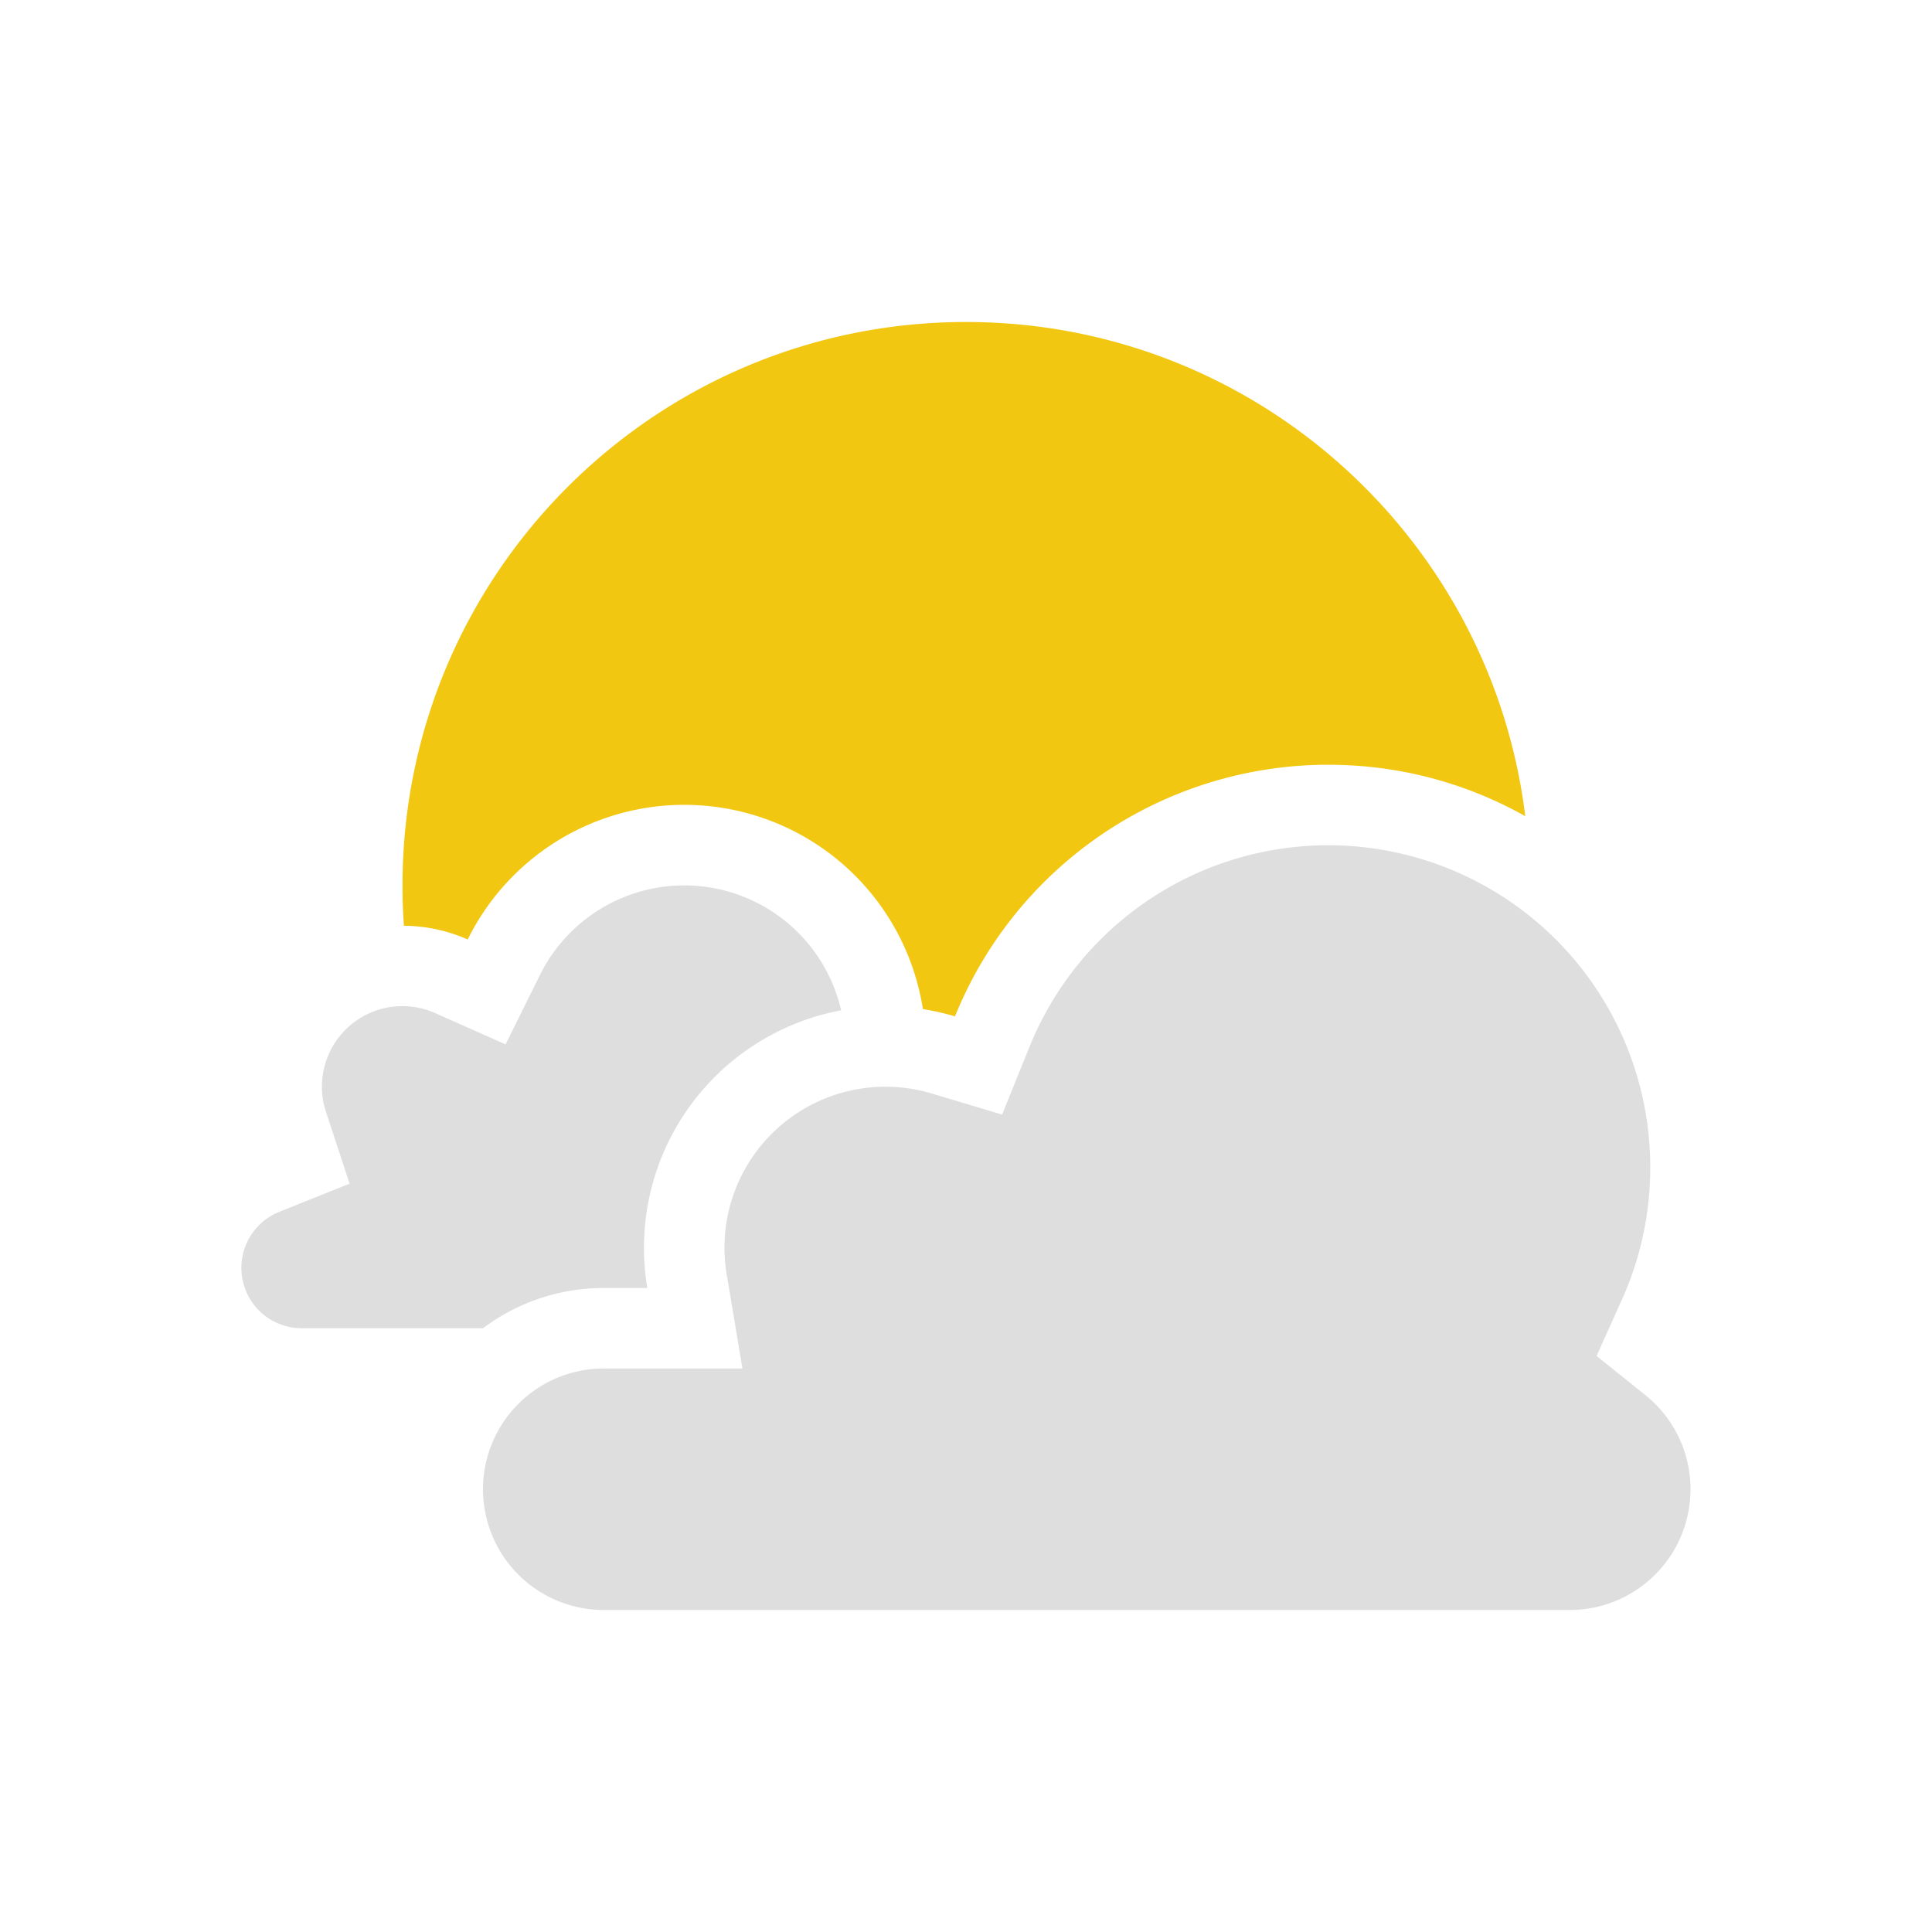
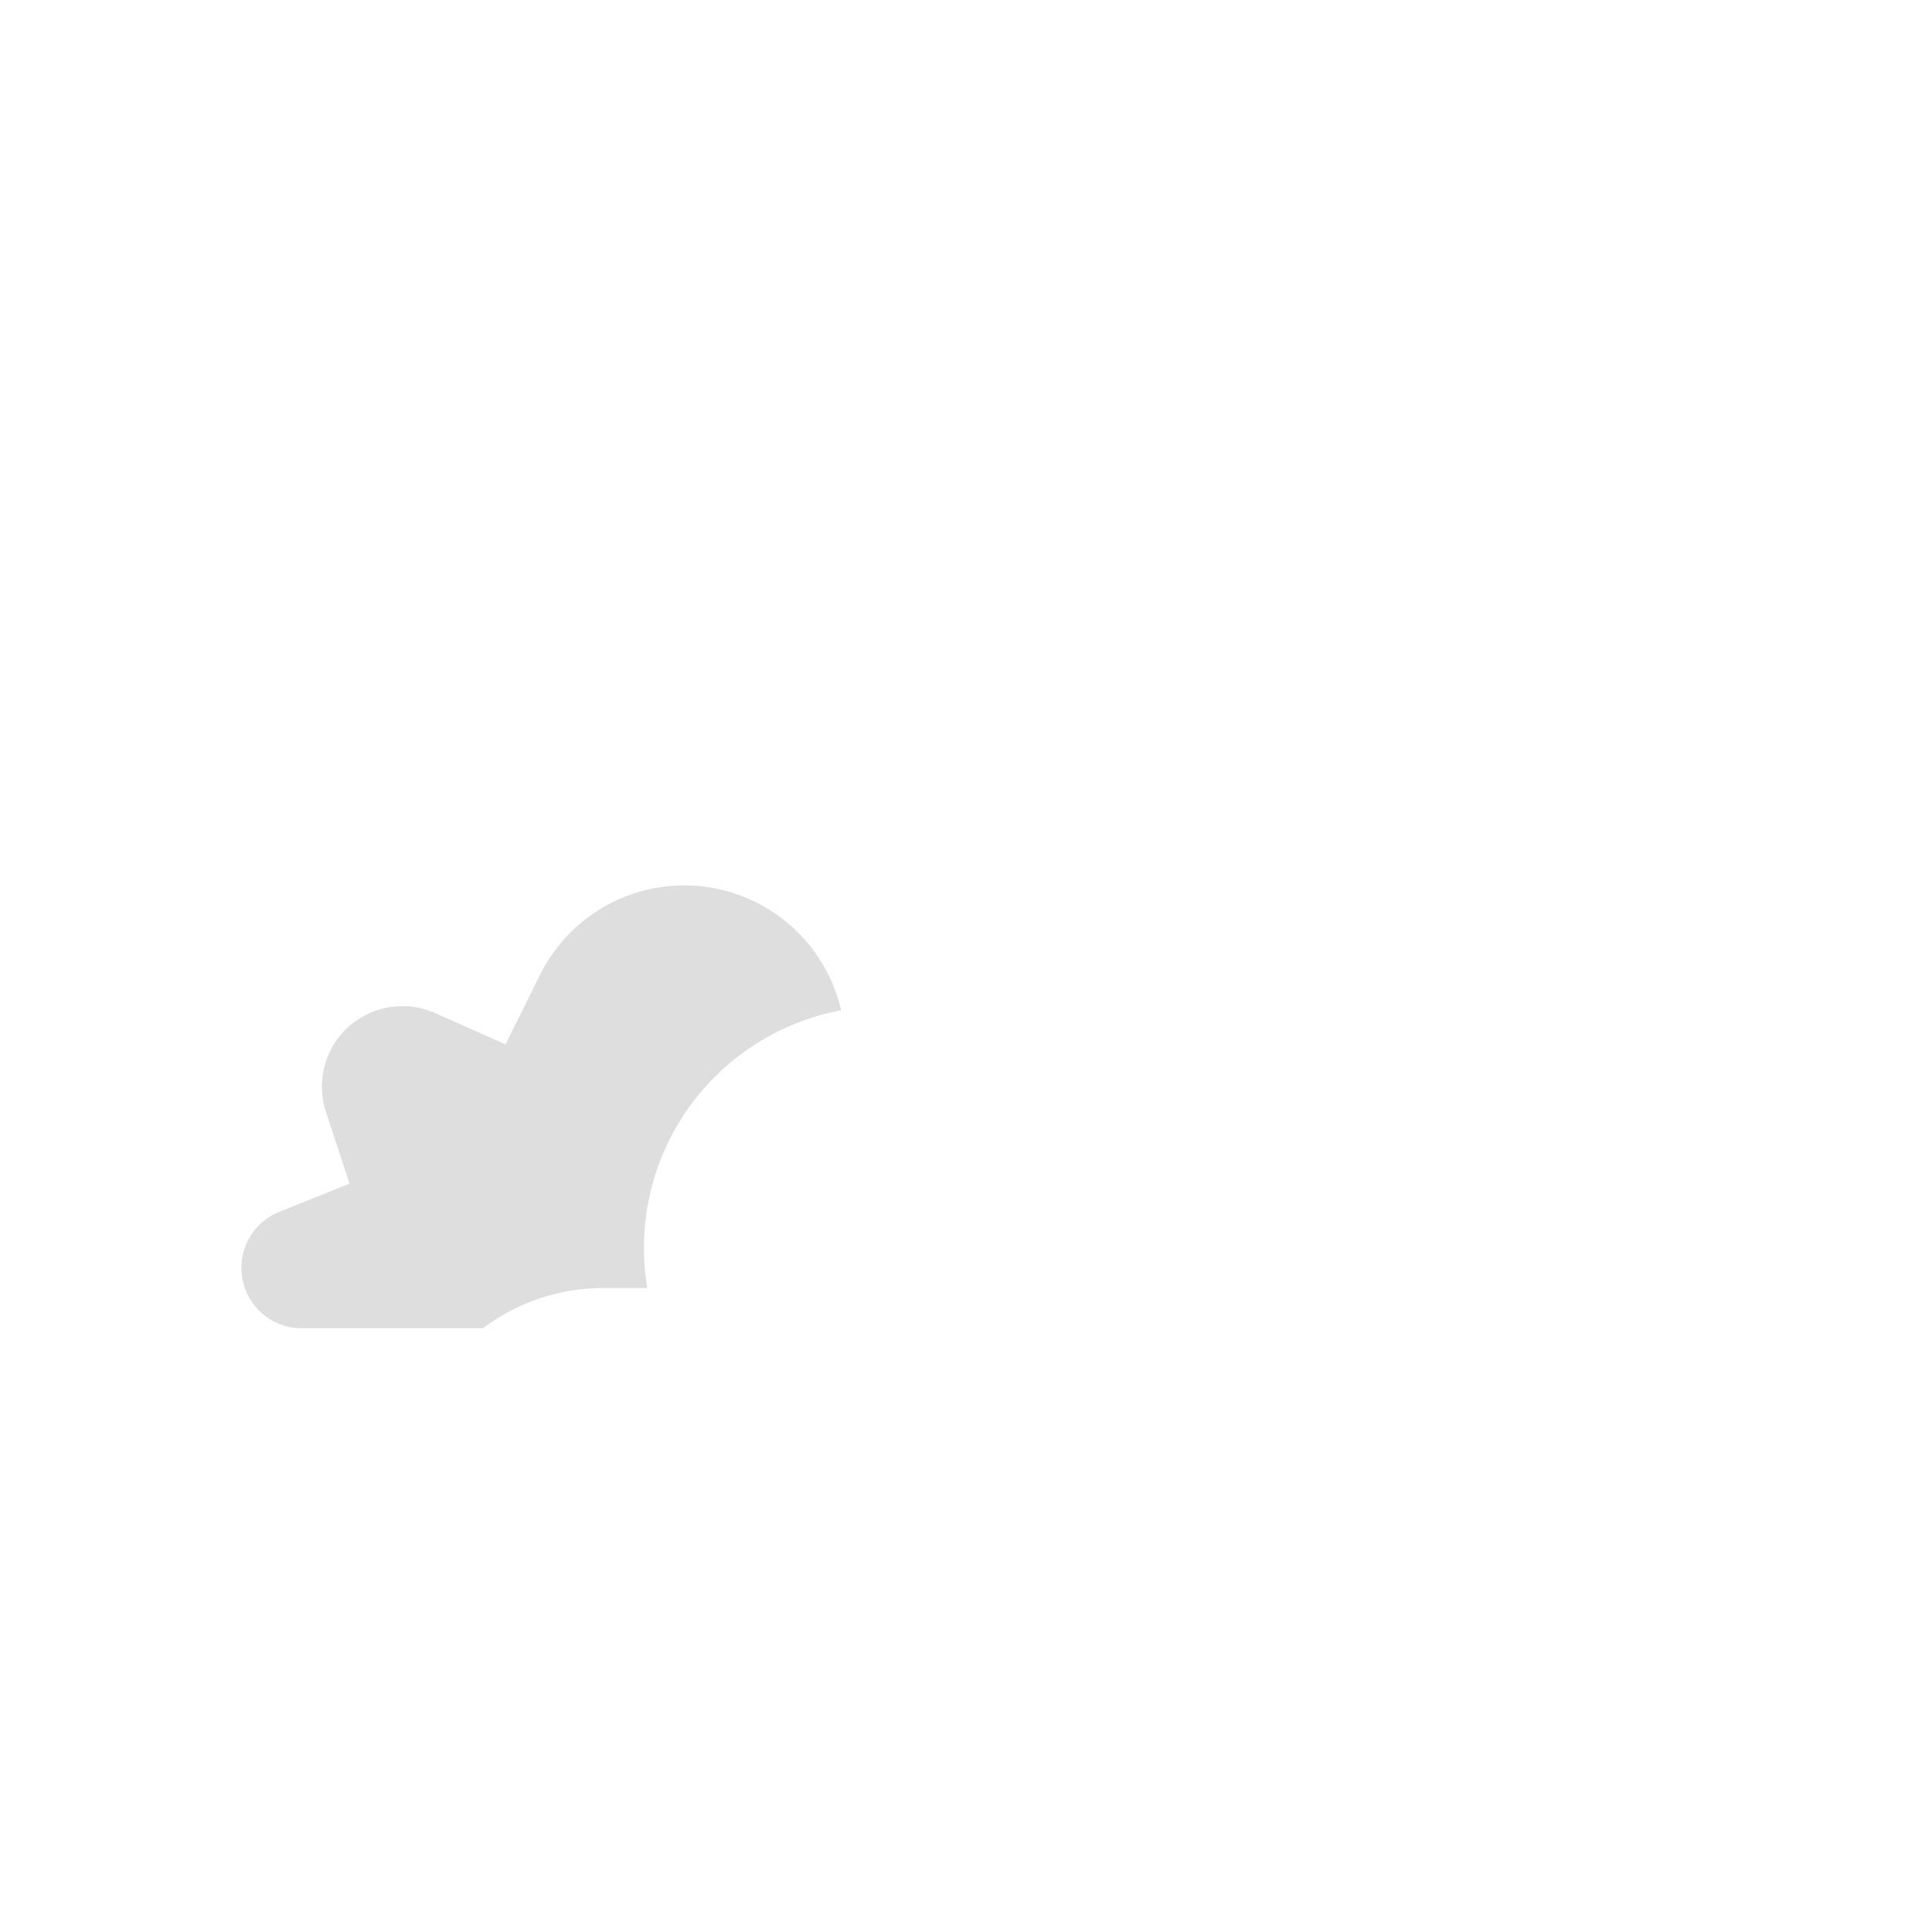
<svg xmlns="http://www.w3.org/2000/svg" fill="none" viewBox="0 0 48 48">
  <defs />
  <g fill-rule="evenodd" clip-rule="evenodd">
-     <path fill="#dedede" d="M40.301 32.276l-.635 1.413 1.208.968A3 3 0 0139 40H15a3 3 0 110-6h3.446l-.39-2.33a4 4 0 015.096-4.501l1.745.522.683-1.689A8.003 8.003 0 0133 21a8 8 0 018 8c0 1.171-.25 2.279-.699 3.276z" />
    <path fill="#dedede" d="M12 33H7.5a1.5 1.5 0 01-.557-2.894l1.742-.698-.586-1.783a2 2 0 012.71-2.456l1.752.778.851-1.718a4 4 0 017.486.872A6.002 6.002 0 0016.083 32H15a4.978 4.978 0 00-3 1z" />
-     <path fill="#f2c711" d="M22.929 25.071c.272.043.538.103.797.181A10.003 10.003 0 0133 19c1.778 0 3.448.464 4.895 1.278C37.046 13.358 31.15 8 24 8c-7.732 0-14 6.268-14 14 0 .336.012.67.035 1 .564.005 1.1.126 1.585.341a6 6 0 0111.309 1.73z" />
  </g>
</svg>